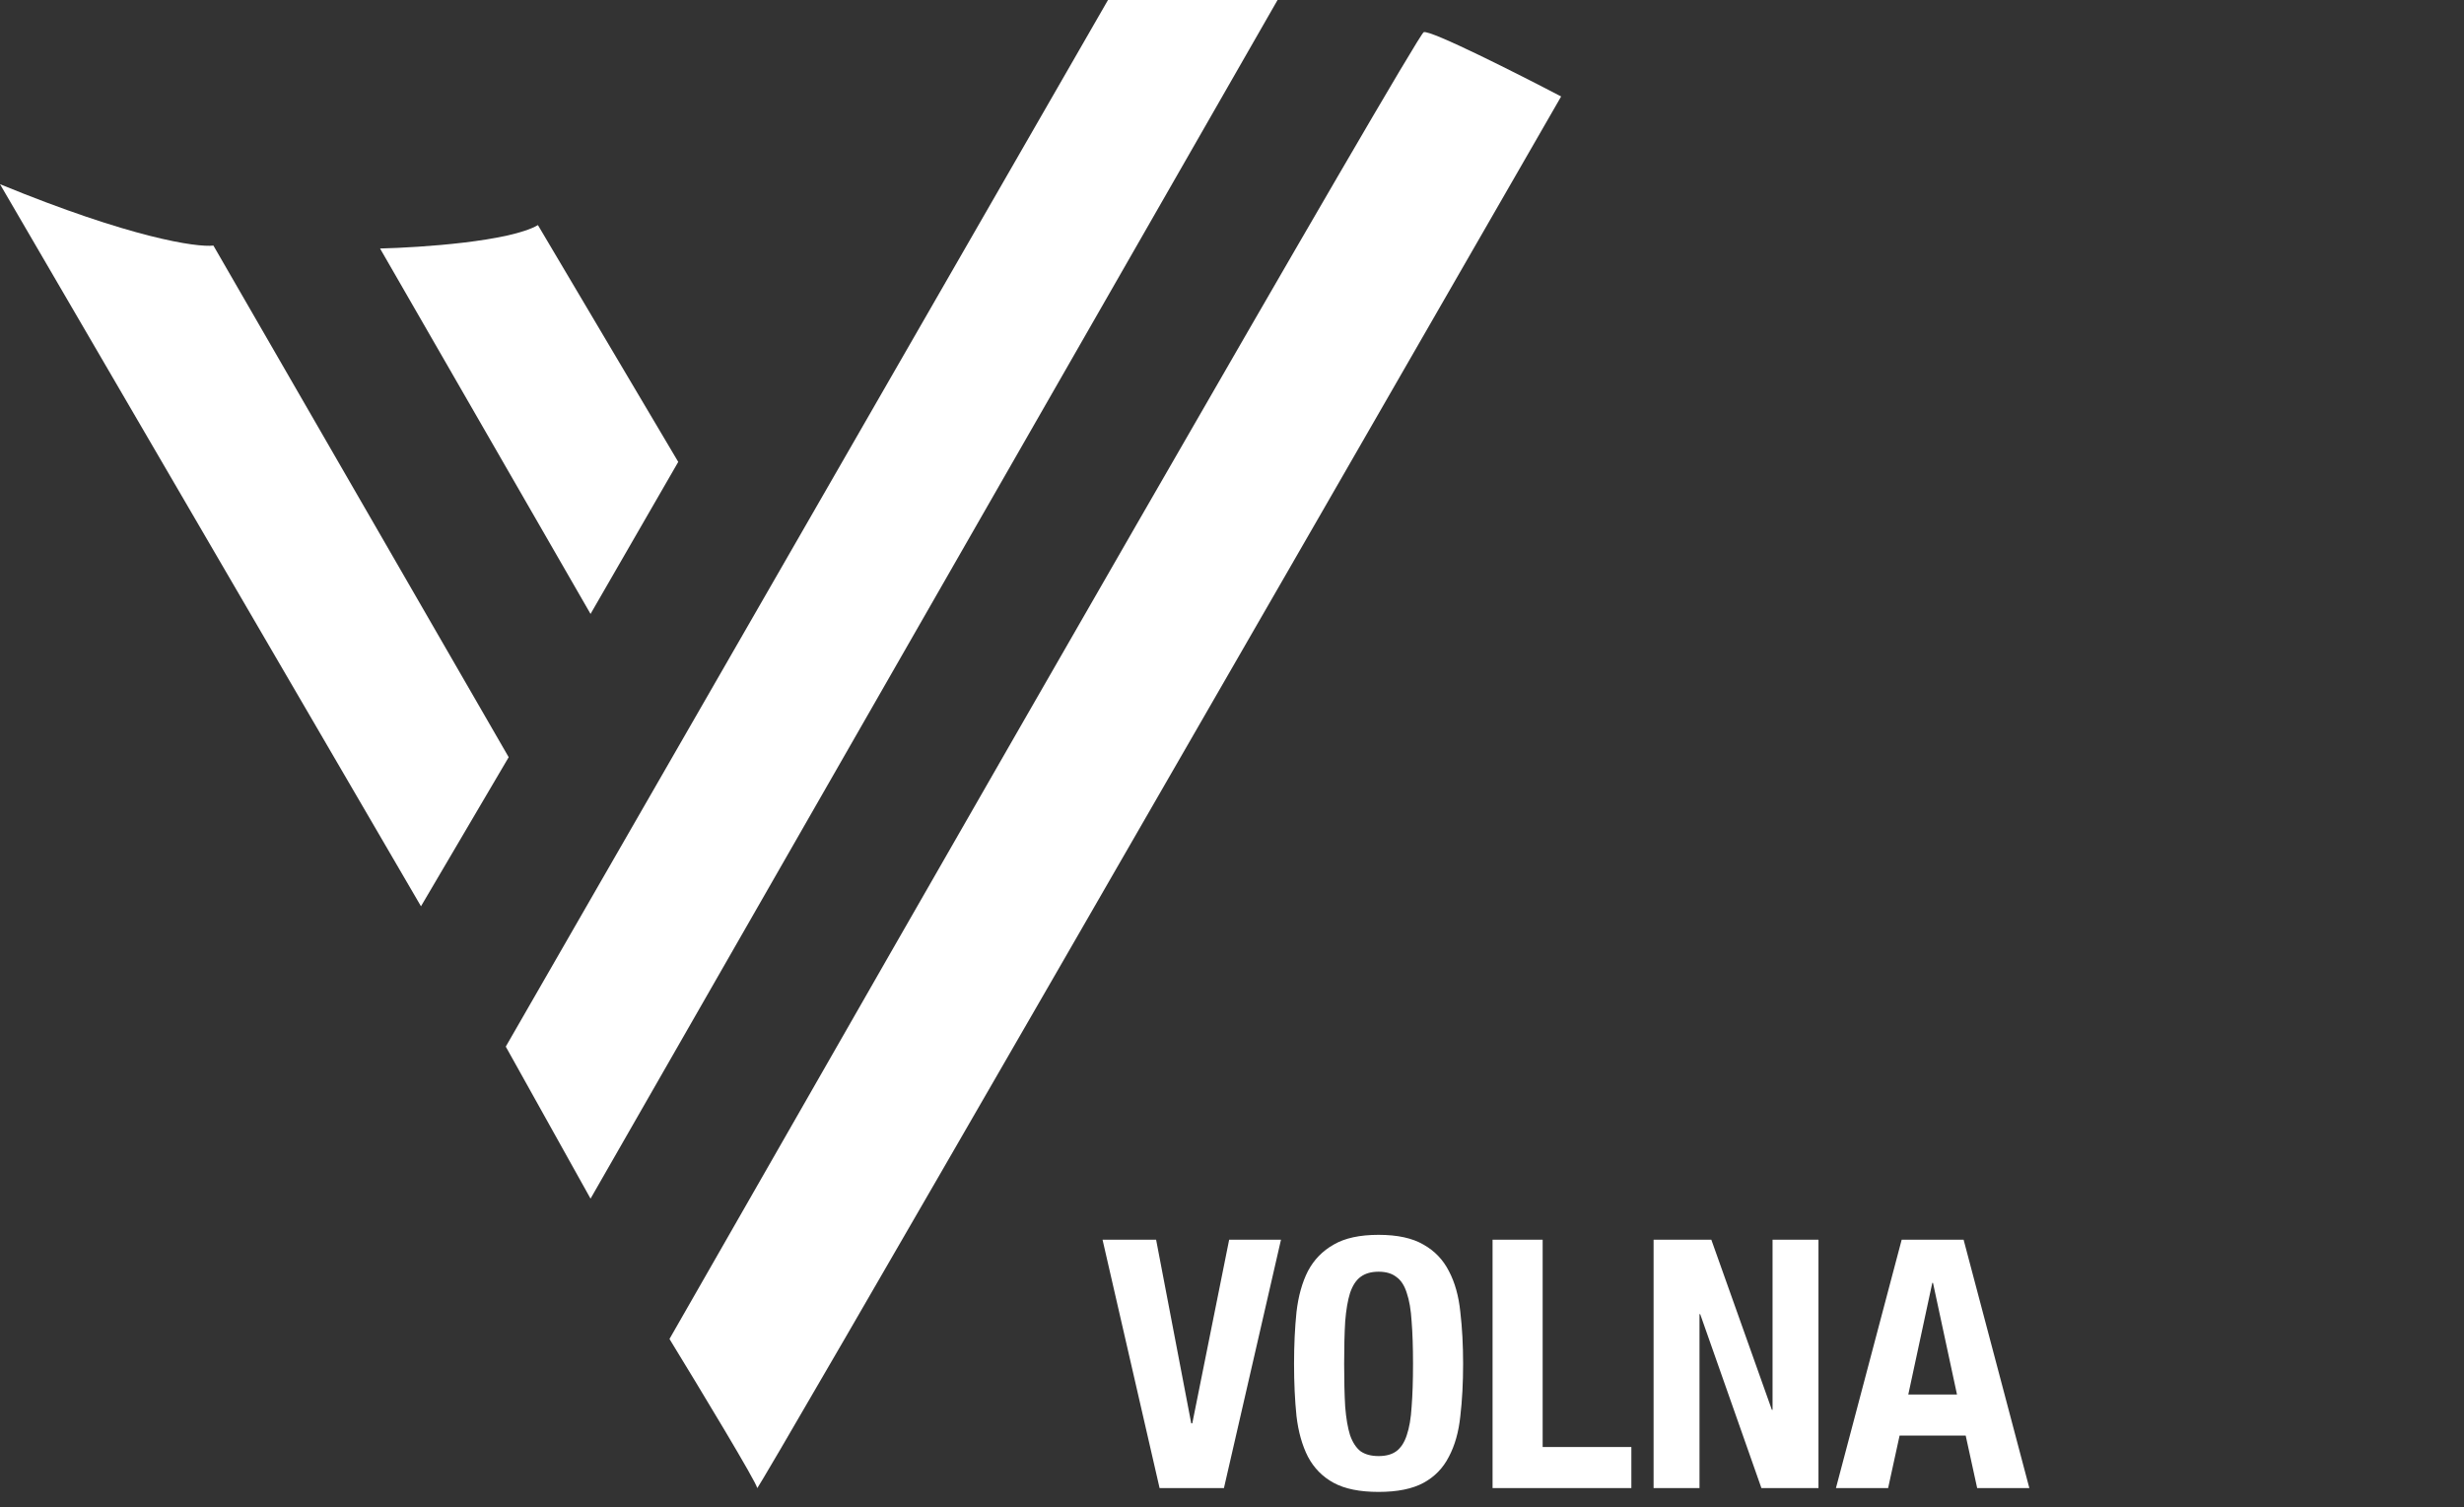
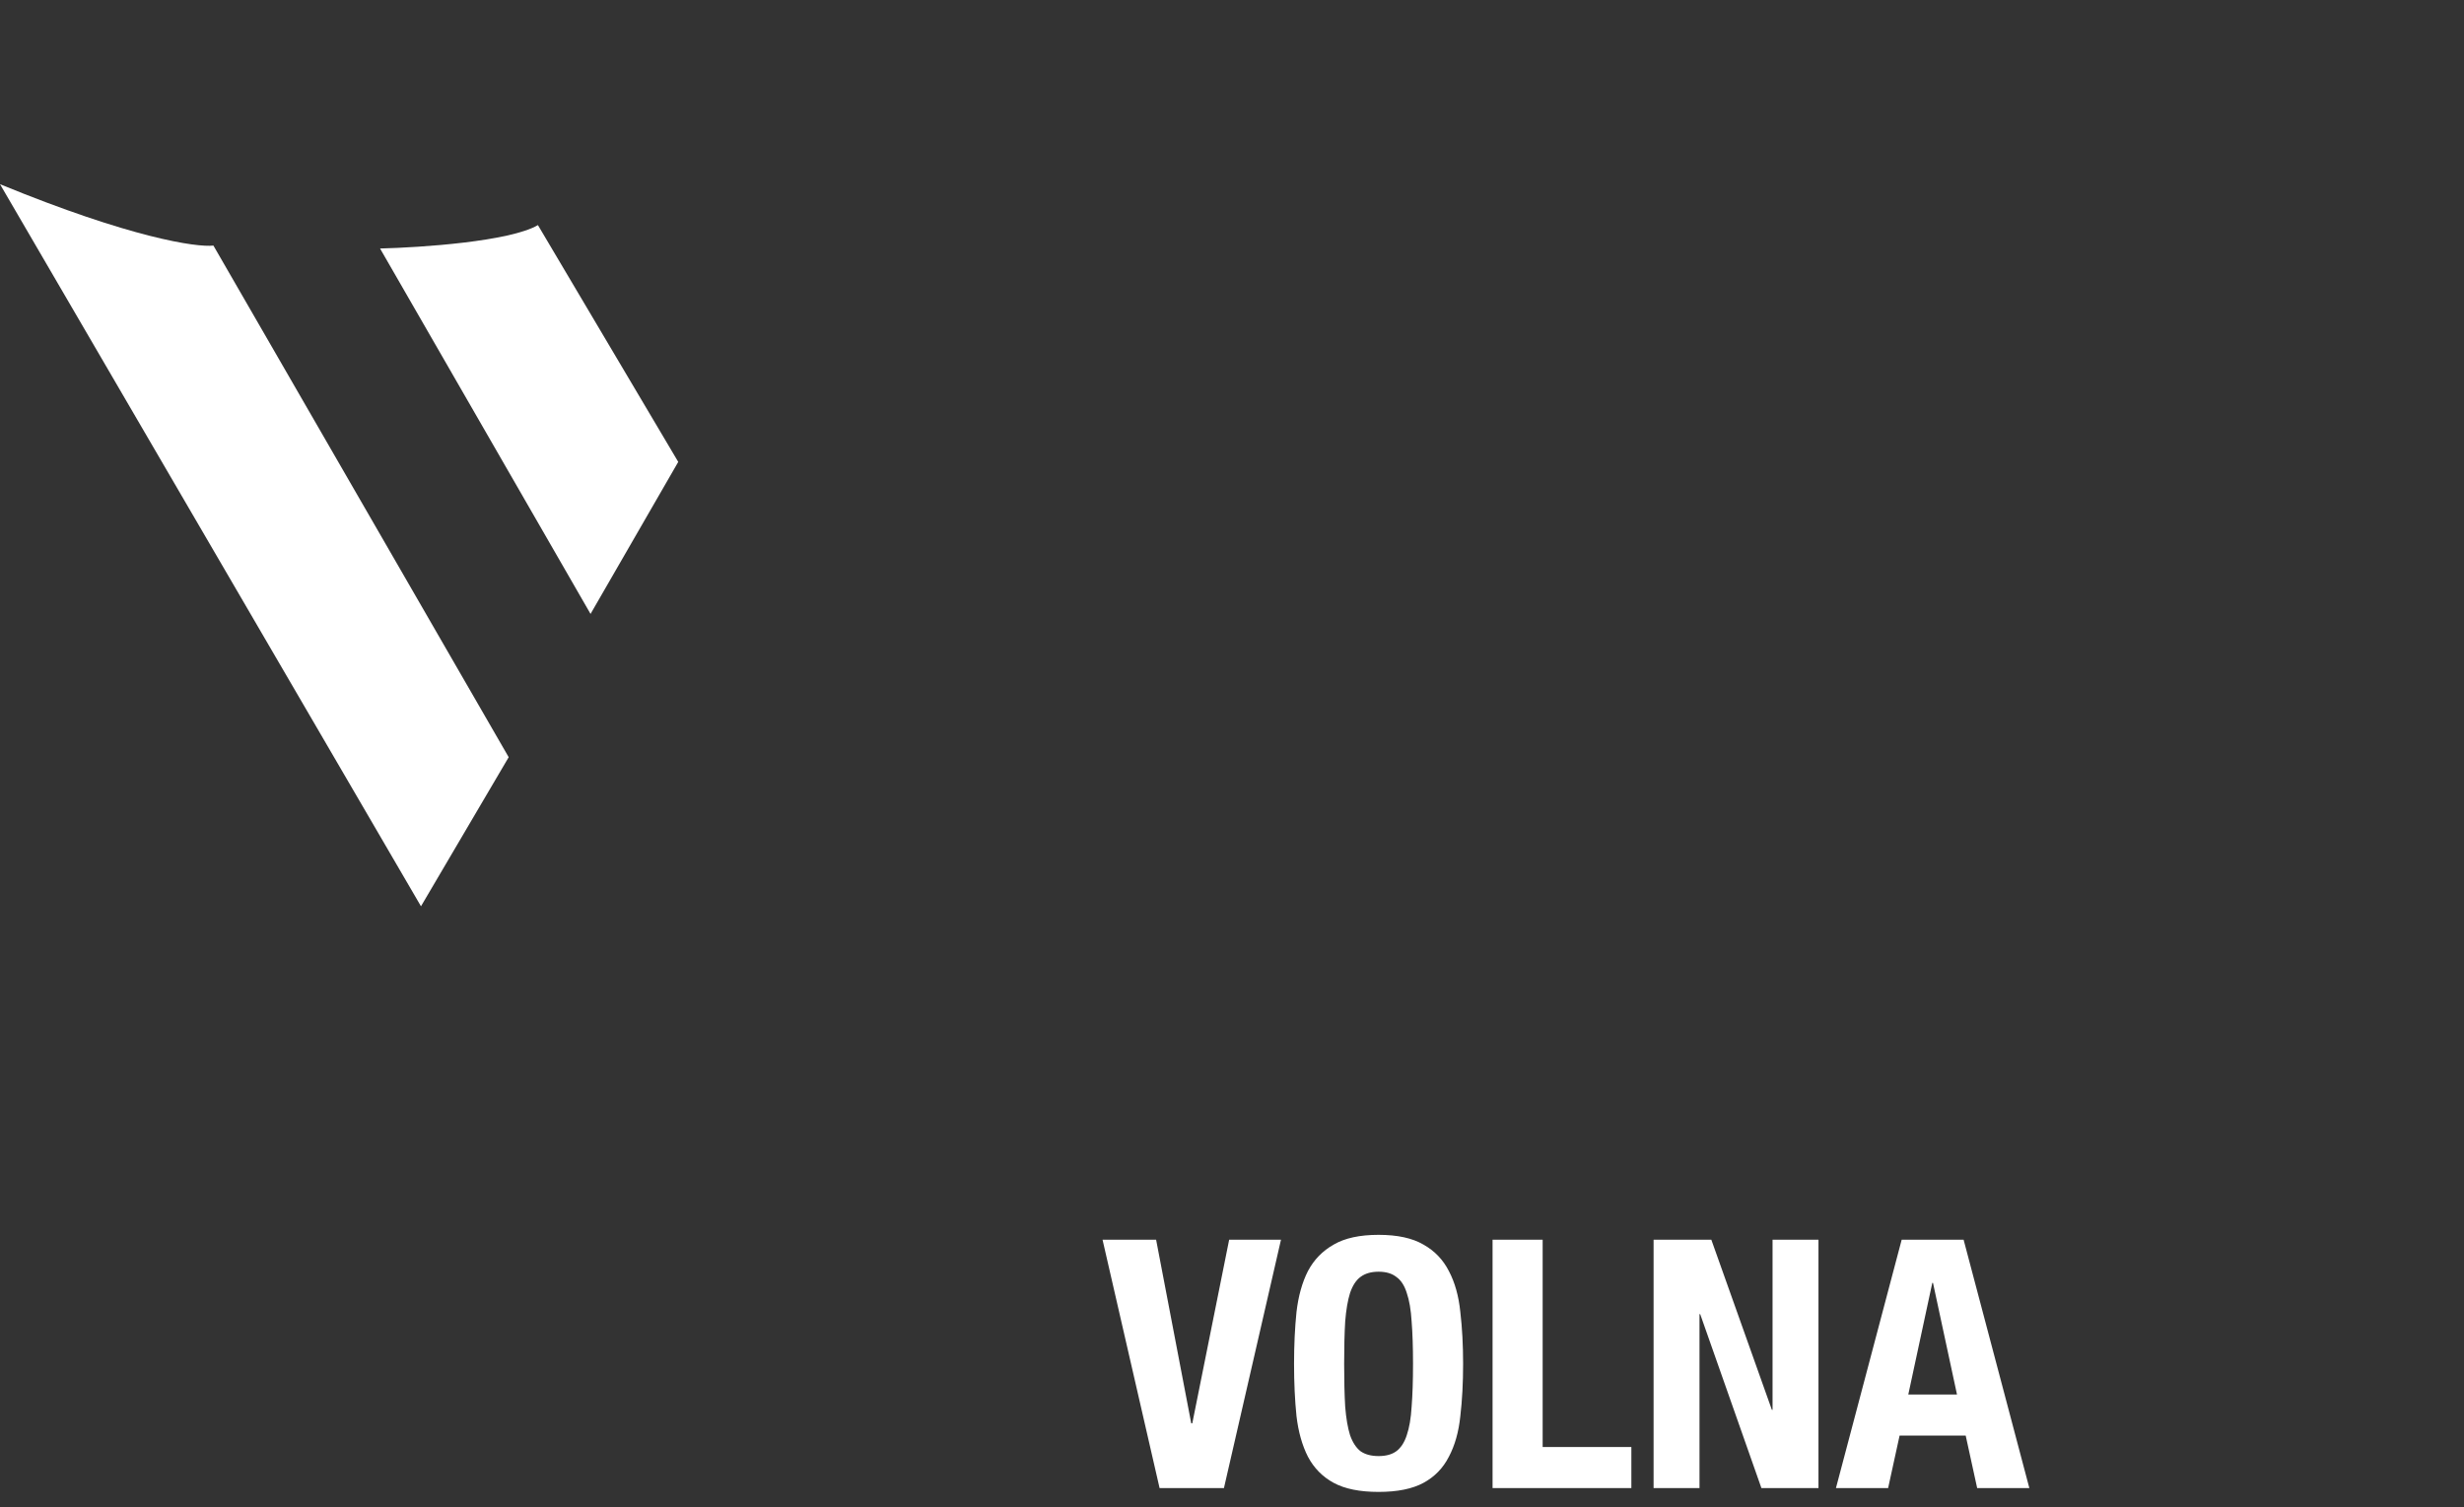
<svg xmlns="http://www.w3.org/2000/svg" width="255" height="156" viewBox="0 0 255 156" fill="none">
  <rect x="0" y="0" width="255" height="156" fill="#333333" stroke="none" />
  <path d="M55.67 23.296C52.765 24.991 43.568 25.616 39.332 25.717L61.116 63.535L70.192 47.803L55.67 23.296Z" fill="white" />
-   <path d="M78.361 153.998C78.361 153.514 72.31 143.51 69.285 138.568C95.001 93.589 146.617 3.57 147.343 3.328C148.069 3.086 157.125 7.664 161.563 9.984C133.829 58.19 78.361 154.482 78.361 153.998Z" fill="white" />
-   <path d="M132.215 0H114.667L52.342 108.313L61.116 124.046L132.215 0Z" fill="white" />
  <path d="M43.567 93.791L0 19.061C13.554 24.628 20.372 25.616 22.086 25.414L52.644 78.361L43.567 93.791Z" fill="white" />
  <path d="M119.646 128.296H114.102L120.006 154H126.666L132.57 128.296H127.206L123.39 147.304H123.282L119.646 128.296ZM139.106 141.148C139.106 139.42 139.142 137.956 139.214 136.756C139.31 135.556 139.478 134.572 139.718 133.804C139.982 133.036 140.342 132.484 140.798 132.148C141.278 131.788 141.902 131.608 142.67 131.608C143.438 131.608 144.05 131.788 144.506 132.148C144.986 132.484 145.346 133.036 145.586 133.804C145.85 134.572 146.018 135.556 146.09 136.756C146.186 137.956 146.234 139.42 146.234 141.148C146.234 142.876 146.186 144.352 146.09 145.576C146.018 146.776 145.85 147.76 145.586 148.528C145.346 149.272 144.986 149.824 144.506 150.184C144.05 150.52 143.438 150.688 142.67 150.688C141.902 150.688 141.278 150.52 140.798 150.184C140.342 149.824 139.982 149.272 139.718 148.528C139.478 147.76 139.31 146.776 139.214 145.576C139.142 144.352 139.106 142.876 139.106 141.148ZM133.922 141.148C133.922 143.116 134.006 144.916 134.174 146.548C134.366 148.18 134.762 149.584 135.362 150.76C135.986 151.936 136.874 152.836 138.026 153.46C139.178 154.084 140.726 154.396 142.67 154.396C144.614 154.396 146.162 154.084 147.314 153.46C148.466 152.836 149.342 151.936 149.942 150.76C150.566 149.584 150.962 148.18 151.13 146.548C151.322 144.916 151.418 143.116 151.418 141.148C151.418 139.204 151.322 137.416 151.13 135.784C150.962 134.128 150.566 132.712 149.942 131.536C149.342 130.36 148.466 129.448 147.314 128.8C146.162 128.128 144.614 127.792 142.67 127.792C140.726 127.792 139.178 128.128 138.026 128.8C136.874 129.448 135.986 130.36 135.362 131.536C134.762 132.712 134.366 134.128 134.174 135.784C134.006 137.416 133.922 139.204 133.922 141.148ZM154.466 154H168.83V149.752H159.65V128.296H154.466V154ZM177.106 128.296H171.13V154H175.882V136H175.954L182.29 154H188.194V128.296H183.442V145.9H183.37L177.106 128.296ZM202.53 144.316L200.046 132.76H199.974L197.49 144.316H202.53ZM203.214 128.296L210.018 154H204.618L203.43 148.564H196.59L195.402 154H190.002L196.806 128.296H203.214Z" fill="white" />
</svg>